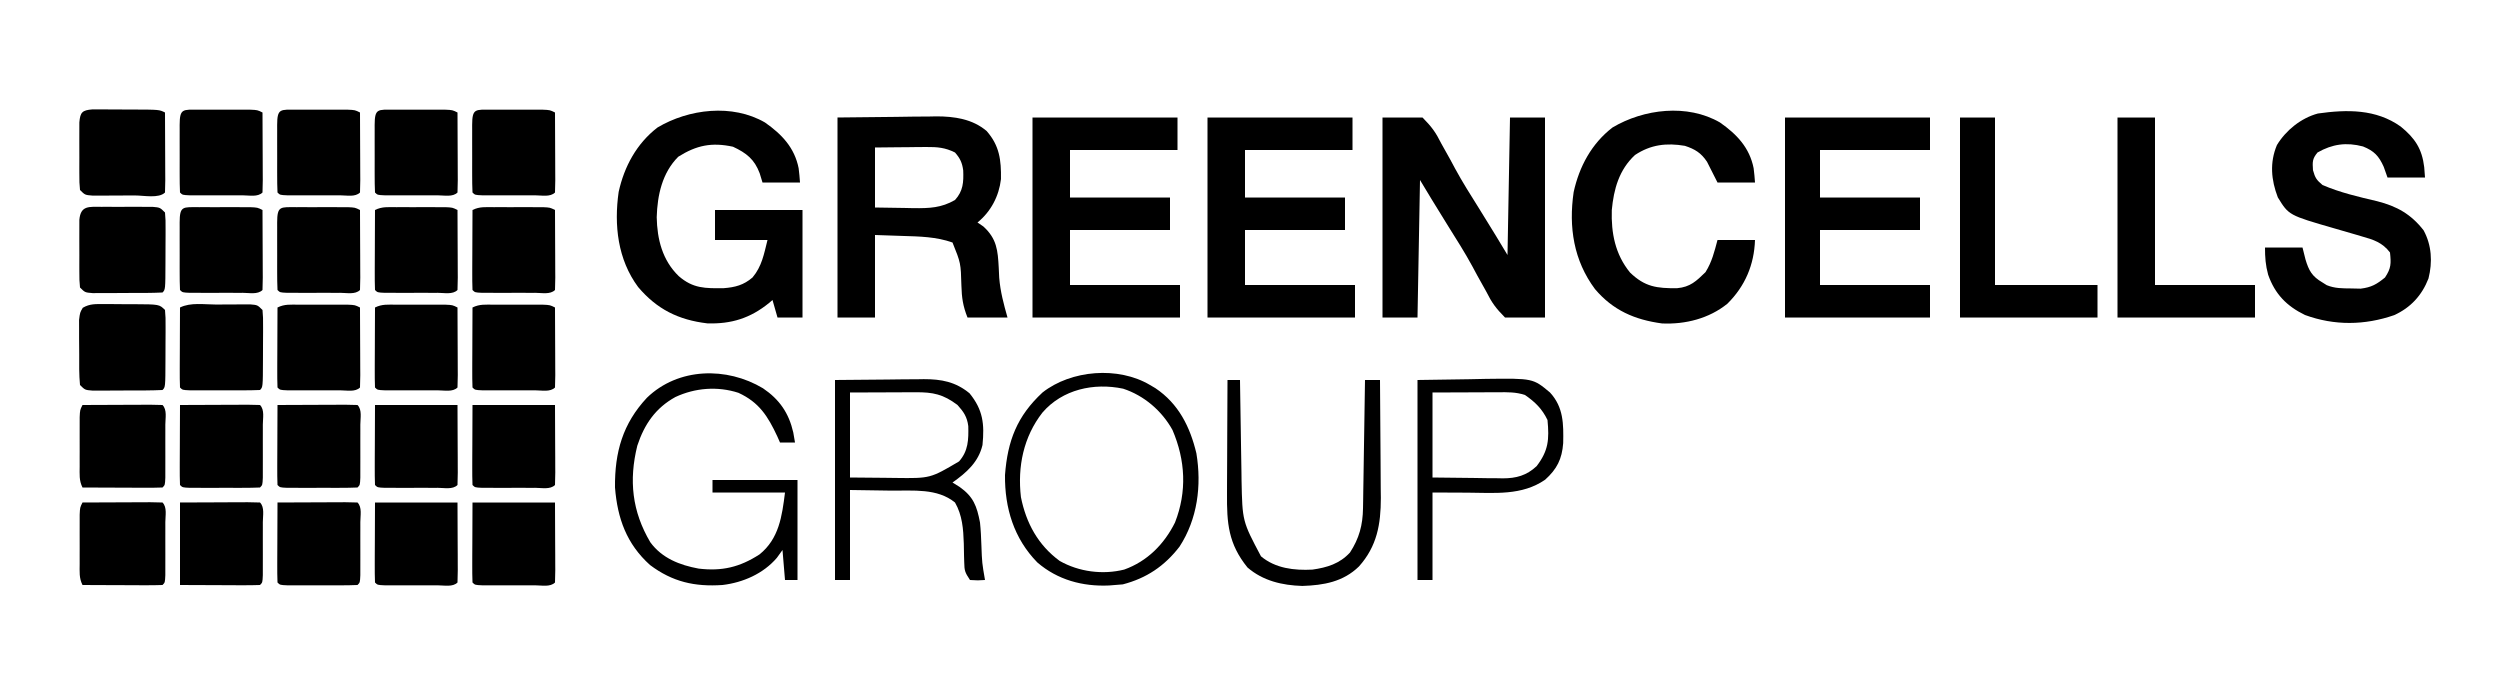
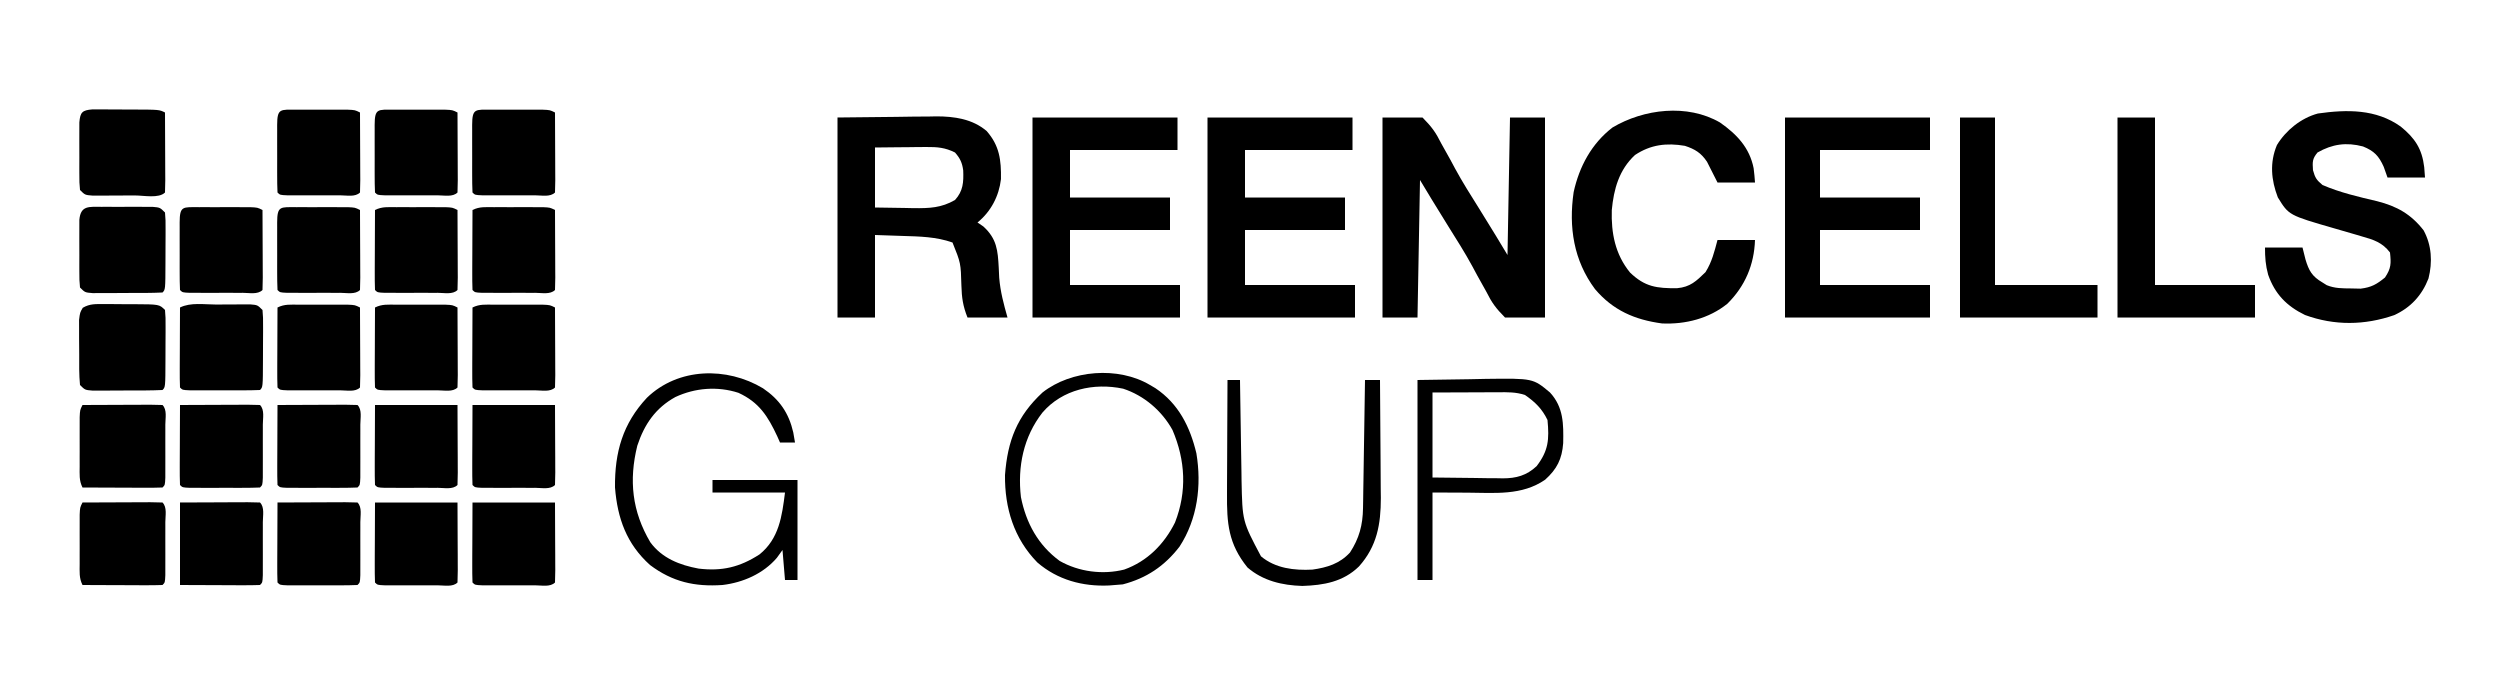
<svg xmlns="http://www.w3.org/2000/svg" version="1.1" width="1000" height="272">
  <path d="M0 0 C5.28 0 10.56 0 16 0 C19.667 3.714 21.269 5.889 23.5 10.375 C24.723 12.567 25.947 14.759 27.172 16.949 C27.789 18.1 28.406 19.25 29.041 20.435 C32.015 25.926 35.369 31.187 38.682 36.477 C40.381 39.198 42.057 41.933 43.734 44.668 C44.294 45.578 44.853 46.489 45.429 47.427 C46.965 49.943 48.483 52.471 50 55 C50.33 36.85 50.66 18.7 51 0 C55.62 0 60.24 0 65 0 C65 26.4 65 52.8 65 80 C59.72 80 54.44 80 49 80 C45.333 76.286 43.731 74.111 41.5 69.625 C40.277 67.433 39.053 65.241 37.828 63.051 C37.211 61.9 36.594 60.75 35.959 59.565 C32.985 54.074 29.631 48.813 26.318 43.523 C24.619 40.802 22.943 38.067 21.266 35.332 C20.706 34.422 20.147 33.511 19.571 32.573 C18.035 30.057 16.517 27.529 15 25 C14.67 43.15 14.34 61.3 14 80 C9.38 80 4.76 80 0 80 C0 53.6 0 27.2 0 0 Z " fill="#000" transform="translate(553,47)" />
-   <path d="M0 0 C6.728 4.707 11.821 10.063 13.453 18.281 C13.707 20.179 13.864 22.09 14 24 C9.05 24 4.1 24 -1 24 C-1.371 22.783 -1.742 21.566 -2.125 20.312 C-4.228 14.733 -7.381 12.222 -12.812 9.688 C-21.247 7.868 -27.304 9.051 -34.688 13.688 C-41.12 20.12 -43.053 29.041 -43.312 37.875 C-43.145 46.709 -41.05 55.11 -34.516 61.438 C-28.765 66.448 -23.897 66.349 -16.527 66.273 C-11.907 65.915 -8.546 65.035 -5 62 C-1.246 57.534 -0.423 52.691 1 47 C-5.93 47 -12.86 47 -20 47 C-20 43.04 -20 39.08 -20 35 C-8.45 35 3.1 35 15 35 C15 49.19 15 63.38 15 78 C11.7 78 8.4 78 5 78 C4.34 75.69 3.68 73.38 3 71 C2.539 71.398 2.077 71.797 1.602 72.207 C-5.844 78.255 -13.469 80.66 -23.07 80.348 C-34.672 78.971 -43.264 74.656 -50.75 65.812 C-58.917 54.793 -60.435 41.055 -58.539 27.77 C-56.308 17.625 -51.334 8.41 -43 2 C-30.491 -5.443 -13.057 -7.571 0 0 Z " fill="#000" transform="translate(306,49)" />
  <path d="M0 0 C11.571 -0.124 11.571 -0.124 23.375 -0.25 C26.997 -0.305 26.997 -0.305 30.693 -0.36 C32.636 -0.372 34.58 -0.382 36.523 -0.391 C37.509 -0.411 38.494 -0.432 39.509 -0.453 C46.709 -0.456 53.985 0.573 59.654 5.412 C64.834 11.283 65.498 17.077 65.387 24.633 C64.603 31.455 61.364 37.629 56 42 C56.763 42.516 57.526 43.031 58.312 43.562 C63.751 48.495 64.124 53.123 64.5 60.188 C64.561 61.482 64.621 62.776 64.684 64.109 C65.134 69.646 66.485 74.664 68 80 C62.72 80 57.44 80 52 80 C50.159 75.397 49.702 72.052 49.562 67.25 C49.313 58.214 49.313 58.214 46 50 C39.462 47.697 32.877 47.582 26 47.375 C20.555 47.189 20.555 47.189 15 47 C15 57.89 15 68.78 15 80 C10.05 80 5.1 80 0 80 C0 53.6 0 27.2 0 0 Z M15 12 C15 19.92 15 27.84 15 36 C19.021 36.081 23.041 36.141 27.062 36.188 C28.196 36.213 29.33 36.238 30.498 36.264 C36.785 36.319 41.5 36.17 47 33 C50.289 29.392 50.465 25.846 50.285 21.152 C49.881 18.103 49.028 16.308 47 14 C43.111 12.038 39.929 11.764 35.605 11.805 C34.403 11.811 33.201 11.818 31.963 11.824 C30.094 11.849 30.094 11.849 28.188 11.875 C26.922 11.884 25.657 11.893 24.354 11.902 C21.236 11.926 18.118 11.962 15 12 Z " fill="#000" transform="translate(335,47)" />
  <path d="M0 0 C5.695 4.628 8.544 8.901 9.418 16.262 C9.573 18.304 9.573 18.304 9.73 20.387 C4.78 20.387 -0.17 20.387 -5.27 20.387 C-5.765 18.984 -6.26 17.582 -6.77 16.137 C-8.74 11.745 -10.608 9.776 -15.059 7.973 C-21.697 6.213 -27.343 7 -33.27 10.387 C-35.378 12.934 -35.285 14.13 -35.082 17.449 C-34.222 20.56 -33.659 21.366 -31.27 23.387 C-24.233 26.426 -16.847 28.123 -9.402 29.873 C-1.501 31.892 4.115 35.034 9.168 41.512 C12.414 47.484 12.793 54.219 11.117 60.793 C8.503 67.519 3.997 72.453 -2.613 75.449 C-14.39 79.532 -26.504 79.693 -38.27 75.387 C-45.615 71.814 -50.295 67.01 -53.012 59.273 C-54.05 55.498 -54.27 52.335 -54.27 48.387 C-49.32 48.387 -44.37 48.387 -39.27 48.387 C-38.878 49.954 -38.486 51.522 -38.082 53.137 C-36.724 57.671 -35.472 59.926 -31.27 62.387 C-30.709 62.74 -30.148 63.093 -29.57 63.457 C-26.308 64.775 -23.402 64.727 -19.895 64.762 C-18.608 64.79 -17.322 64.818 -15.996 64.848 C-11.689 64.315 -9.604 63.112 -6.27 60.387 C-3.789 56.666 -3.806 54.789 -4.27 50.387 C-7.288 46.407 -10.876 45.242 -15.52 43.949 C-16.217 43.742 -16.914 43.534 -17.633 43.32 C-20.572 42.446 -23.519 41.602 -26.467 40.757 C-44.763 35.481 -44.763 35.481 -49.145 28.324 C-51.813 21.356 -52.445 14.416 -49.5 7.406 C-45.888 1.477 -39.845 -3.398 -33.113 -5.211 C-21.464 -6.859 -9.89 -7.03 0 0 Z " fill="#000" transform="translate(960.27,50.613)" />
  <path d="M0 0 C19.14 0 38.28 0 58 0 C58 4.29 58 8.58 58 13 C43.81 13 29.62 13 15 13 C15 19.27 15 25.54 15 32 C28.2 32 41.4 32 55 32 C55 36.29 55 40.58 55 45 C41.8 45 28.6 45 15 45 C15 52.26 15 59.52 15 67 C29.52 67 44.04 67 59 67 C59 71.29 59 75.58 59 80 C39.53 80 20.06 80 0 80 C0 53.6 0 27.2 0 0 Z " fill="#000" transform="translate(483,47)" />
  <path d="M0 0 C19.14 0 38.28 0 58 0 C58 4.29 58 8.58 58 13 C43.81 13 29.62 13 15 13 C15 19.27 15 25.54 15 32 C28.2 32 41.4 32 55 32 C55 36.29 55 40.58 55 45 C41.8 45 28.6 45 15 45 C15 52.26 15 59.52 15 67 C29.52 67 44.04 67 59 67 C59 71.29 59 75.58 59 80 C39.53 80 20.06 80 0 80 C0 53.6 0 27.2 0 0 Z " fill="#000" transform="translate(413,47)" />
  <path d="M0 0 C19.14 0 38.28 0 58 0 C58 4.29 58 8.58 58 13 C43.48 13 28.96 13 14 13 C14 19.27 14 25.54 14 32 C27.2 32 40.4 32 54 32 C54 36.29 54 40.58 54 45 C40.8 45 27.6 45 14 45 C14 52.26 14 59.52 14 67 C28.52 67 43.04 67 58 67 C58 71.29 58 75.58 58 80 C38.86 80 19.72 80 0 80 C0 53.6 0 27.2 0 0 Z " fill="#000" transform="translate(714,47)" />
  <path d="M0 0 C6.728 4.707 11.821 10.063 13.453 18.281 C13.707 20.179 13.864 22.09 14 24 C9.05 24 4.1 24 -1 24 C-2.4 21.233 -3.799 18.466 -5.199 15.699 C-7.571 12.144 -10.025 10.643 -14.051 9.332 C-21.377 8.084 -27.721 8.826 -34 13 C-40.354 18.883 -42.498 26.611 -43.281 35.02 C-43.565 44.24 -41.936 52.708 -36 60 C-30.038 65.774 -25.269 66.353 -17.172 66.281 C-11.882 65.812 -9.468 63.426 -5.812 59.875 C-3.232 55.781 -2.246 51.672 -1 47 C3.95 47 8.9 47 14 47 C13.67 56.903 10.042 65.474 2.938 72.5 C-4.388 78.41 -13.85 80.801 -23.18 80.379 C-34.143 78.906 -42.807 75.126 -50 66.641 C-58.533 55.193 -60.584 41.86 -58.539 27.84 C-56.306 17.659 -51.367 8.435 -43 2 C-30.491 -5.443 -13.057 -7.571 0 0 Z " fill="#000" transform="translate(688,49)" />
  <path d="M0 0 C4.95 0 9.9 0 15 0 C15 22.11 15 44.22 15 67 C28.2 67 41.4 67 55 67 C55 71.29 55 75.58 55 80 C36.85 80 18.7 80 0 80 C0 53.6 0 27.2 0 0 Z " fill="#000" transform="translate(847,47)" />
  <path d="M0 0 C4.62 0 9.24 0 14 0 C14 22.11 14 44.22 14 67 C27.53 67 41.06 67 55 67 C55 71.29 55 75.58 55 80 C36.85 80 18.7 80 0 80 C0 53.6 0 27.2 0 0 Z " fill="#000" transform="translate(784,47)" />
  <path d="M0 0 C6.604 4.476 10.34 9.908 12.109 17.68 C12.354 19.01 12.59 20.343 12.797 21.68 C10.817 21.68 8.837 21.68 6.797 21.68 C6.445 20.883 6.093 20.086 5.73 19.266 C1.944 11.14 -1.567 5.605 -9.828 1.805 C-18.188 -0.901 -27.16 -0.192 -35.059 3.496 C-43.011 7.885 -47.474 14.436 -50.281 22.949 C-53.704 36.813 -52.377 49.24 -45.078 61.582 C-40.382 67.99 -33.31 70.722 -25.766 72.117 C-16.404 73.238 -9.338 71.57 -1.402 66.449 C6.407 60.165 7.611 51.167 8.797 41.68 C-0.773 41.68 -10.343 41.68 -20.203 41.68 C-20.203 40.03 -20.203 38.38 -20.203 36.68 C-8.983 36.68 2.237 36.68 13.797 36.68 C13.797 49.88 13.797 63.08 13.797 76.68 C12.147 76.68 10.497 76.68 8.797 76.68 C8.467 72.72 8.137 68.76 7.797 64.68 C7.054 65.711 6.312 66.742 5.547 67.805 C0.118 74.164 -8.001 77.705 -16.203 78.68 C-27.311 79.439 -36.212 77.441 -45.203 70.68 C-54.555 62.261 -58.222 52.056 -59.203 39.68 C-59.347 25.532 -56.1 14.132 -46.426 3.777 C-33.885 -8.353 -14.474 -8.674 0 0 Z " fill="#000" transform="translate(305.203,155.32)" />
  <path d="M0 0 C0.703 0.412 1.405 0.825 2.129 1.25 C11.431 7.463 16.026 16.741 18.555 27.32 C20.701 40.234 18.994 53.62 11.793 64.68 C5.787 72.452 -1.409 77.281 -10.875 79.75 C-11.906 79.832 -12.938 79.915 -14 80 C-14.777 80.063 -15.555 80.126 -16.355 80.191 C-26.951 80.665 -36.959 77.97 -45.07 70.973 C-54.44 61.395 -58.139 49.211 -58 36 C-56.965 22.284 -53.167 12.445 -43 3 C-31.538 -6.03 -12.66 -7.544 0 0 Z M-43 11 C-50.614 20.756 -53.037 32.654 -51.629 44.836 C-49.567 55.212 -44.753 64.051 -36.129 70.371 C-28.409 74.753 -18.879 75.972 -10.316 73.828 C-1.091 70.53 5.682 63.681 10 55 C14.836 42.651 14.179 30.127 9 18 C4.746 10.323 -2.354 4.215 -10.746 1.473 C-22.45 -0.982 -35.005 1.742 -43 11 Z " fill="#000" transform="translate(460,154)" />
-   <path d="M0 0 C6.93 -0.062 13.86 -0.124 21 -0.188 C23.172 -0.215 25.344 -0.242 27.582 -0.27 C29.326 -0.279 31.069 -0.287 32.812 -0.293 C34.144 -0.316 34.144 -0.316 35.502 -0.339 C42.565 -0.342 48.196 0.694 53.812 5.312 C59.224 11.961 59.823 17.613 59 26 C57.4 32.847 52.568 37.081 47 41 C47.928 41.578 48.856 42.155 49.812 42.75 C55.377 46.678 56.738 50.421 58 57 C58.322 60.06 58.457 63.113 58.562 66.188 C58.816 73.147 58.816 73.147 60 80 C57.125 80.188 57.125 80.188 54 80 C51.972 76.959 51.75 76.295 51.691 72.867 C51.666 72.06 51.641 71.253 51.615 70.422 C51.581 68.747 51.549 67.073 51.521 65.398 C51.335 59.651 50.934 54.068 48 49 C40.887 43.216 31.245 44.331 22.5 44.25 C14.332 44.126 14.332 44.126 6 44 C6 55.88 6 67.76 6 80 C4.02 80 2.04 80 0 80 C0 53.6 0 27.2 0 0 Z M6 5 C6 16.22 6 27.44 6 39 C10.599 39.041 15.199 39.083 19.938 39.125 C21.37 39.143 22.802 39.161 24.277 39.18 C38.113 39.354 38.113 39.354 49.625 32.559 C53.338 28.35 53.441 23.851 53.312 18.434 C52.839 14.744 51.473 12.733 49 10 C43.322 5.713 39.221 4.853 32.27 4.902 C31.271 4.904 31.271 4.904 30.253 4.905 C27.773 4.911 25.293 4.925 22.812 4.938 C14.49 4.968 14.49 4.968 6 5 Z " fill="#000" transform="translate(334,152)" />
  <path d="M0 0 C10.333 -0.155 10.333 -0.155 20.875 -0.312 C23.029 -0.358 25.183 -0.404 27.402 -0.45 C46.203 -0.683 46.203 -0.683 53 5 C58.441 10.908 58.427 17.608 58.277 25.254 C57.806 31.615 55.771 35.641 51.062 39.875 C41.787 46.311 30.852 45.131 20 45.062 C15.38 45.042 10.76 45.021 6 45 C6 56.55 6 68.1 6 80 C4.02 80 2.04 80 0 80 C0 53.6 0 27.2 0 0 Z M6 5 C6 16.22 6 27.44 6 39 C14.229 39.093 14.229 39.093 22.625 39.188 C24.345 39.215 26.066 39.242 27.838 39.27 C29.218 39.279 30.597 39.287 31.977 39.293 C33.032 39.316 33.032 39.316 34.108 39.339 C39.51 39.342 43.645 38.198 47.645 34.465 C52.408 28.236 52.734 23.794 52 16 C49.841 11.521 47.07 8.818 43 6 C39.368 4.789 36.049 4.875 32.27 4.902 C31.271 4.904 31.271 4.904 30.253 4.905 C27.773 4.911 25.293 4.925 22.812 4.938 C14.49 4.968 14.49 4.968 6 5 Z " fill="#000" transform="translate(567,152)" />
  <path d="M0 0 C1.234 0.004 2.467 0.008 3.738 0.012 C4.726 0.013 4.726 0.013 5.733 0.014 C7.125 0.017 8.517 0.025 9.909 0.037 C12.042 0.055 14.175 0.058 16.309 0.057 C26.756 0.095 26.756 0.095 29.051 1.243 C29.075 5.782 29.094 10.321 29.106 14.86 C29.111 16.405 29.118 17.95 29.126 19.496 C29.138 21.712 29.144 23.929 29.148 26.145 C29.154 26.84 29.159 27.535 29.164 28.251 C29.164 29.915 29.113 31.58 29.051 33.243 C26.576 35.718 20.51 34.416 17.041 34.428 C16.315 34.428 15.589 34.428 14.841 34.428 C12.626 34.43 10.412 34.449 8.197 34.468 C6.796 34.47 5.394 34.472 3.992 34.473 C2.71 34.477 1.428 34.482 0.108 34.486 C-2.949 34.243 -2.949 34.243 -4.949 32.243 C-5.208 29.294 -5.208 29.294 -5.215 25.555 C-5.217 24.897 -5.219 24.239 -5.221 23.561 C-5.222 22.169 -5.218 20.777 -5.21 19.385 C-5.199 17.251 -5.21 15.119 -5.223 12.985 C-5.221 11.634 -5.219 10.282 -5.215 8.93 C-5.213 7.697 -5.21 6.463 -5.208 5.192 C-4.852 1.13 -4.067 0.335 0 0 Z " fill="#000" transform="translate(36.949,43.757)" />
  <path d="M0 0 C0.658 -0.002 1.317 -0.004 1.995 -0.006 C3.387 -0.007 4.779 -0.003 6.171 0.005 C8.304 0.016 10.437 0.005 12.57 -0.008 C13.922 -0.006 15.273 -0.004 16.625 0 C18.475 0.003 18.475 0.003 20.363 0.007 C23.312 0.266 23.312 0.266 25.312 2.266 C25.555 5.323 25.555 5.323 25.543 9.207 C25.543 9.89 25.542 10.573 25.542 11.276 C25.539 12.72 25.531 14.163 25.518 15.606 C25.5 17.823 25.498 20.039 25.498 22.256 C25.46 33.118 25.46 33.118 24.312 34.266 C19.913 34.484 15.507 34.451 11.102 34.451 C8.888 34.453 6.674 34.471 4.459 34.49 C3.057 34.493 1.656 34.495 0.254 34.496 C-1.028 34.5 -2.31 34.504 -3.631 34.509 C-6.688 34.266 -6.688 34.266 -8.688 32.266 C-8.946 29.316 -8.946 29.316 -8.953 25.578 C-8.955 24.92 -8.957 24.262 -8.959 23.583 C-8.96 22.191 -8.957 20.799 -8.948 19.407 C-8.938 17.274 -8.948 15.141 -8.961 13.008 C-8.96 11.656 -8.957 10.305 -8.953 8.953 C-8.951 7.719 -8.949 6.486 -8.946 5.215 C-8.431 -0.659 -5.047 0.009 0 0 Z " fill="#000" transform="translate(40.688,82.734)" />
  <path d="M0 0 C1.935 0.001 1.935 0.001 3.908 0.002 C4.579 0.01 5.249 0.019 5.94 0.027 C7.992 0.051 10.043 0.048 12.096 0.041 C22.167 0.096 22.167 0.096 24.434 2.363 C24.677 5.42 24.677 5.42 24.664 9.305 C24.664 9.988 24.663 10.67 24.663 11.374 C24.66 12.817 24.652 14.261 24.639 15.704 C24.621 17.921 24.619 20.137 24.619 22.354 C24.581 33.216 24.581 33.216 23.434 34.363 C19.034 34.582 14.628 34.549 10.223 34.549 C8.009 34.551 5.795 34.569 3.58 34.588 C2.178 34.591 0.777 34.593 -0.625 34.594 C-1.907 34.598 -3.189 34.602 -4.51 34.606 C-7.566 34.363 -7.566 34.363 -9.566 32.363 C-9.964 28.246 -9.895 24.122 -9.882 19.987 C-9.879 17.937 -9.902 15.888 -9.928 13.838 C-9.928 12.548 -9.929 11.258 -9.93 9.93 C-9.933 8.743 -9.936 7.557 -9.939 6.334 C-9.566 3.363 -9.566 3.363 -8.454 1.476 C-5.625 -0.191 -3.264 -0.008 0 0 Z " fill="#000" transform="translate(41.566,121.637)" />
  <path d="M0 0 C0.66 -0.001 1.319 -0.002 1.999 -0.003 C3.397 -0.004 4.795 -0.002 6.193 0.002 C8.335 0.008 10.477 0.003 12.619 -0.004 C13.975 -0.003 15.331 -0.002 16.688 0 C17.927 0.001 19.167 0.002 20.445 0.003 C23.41 0.133 23.41 0.133 25.41 1.133 C25.435 5.672 25.453 10.211 25.465 14.75 C25.47 16.295 25.477 17.84 25.486 19.385 C25.498 21.602 25.503 23.819 25.508 26.035 C25.513 26.73 25.518 27.425 25.523 28.141 C25.524 29.805 25.472 31.469 25.41 33.133 C23.502 35.041 20.095 34.263 17.566 34.266 C16.882 34.267 16.198 34.268 15.493 34.269 C14.044 34.269 12.594 34.267 11.145 34.263 C8.92 34.258 6.694 34.263 4.469 34.27 C3.064 34.269 1.659 34.268 0.254 34.266 C-1.033 34.264 -2.32 34.263 -3.646 34.262 C-6.59 34.133 -6.59 34.133 -7.59 33.133 C-7.691 30.769 -7.73 28.435 -7.723 26.07 C-7.724 25.364 -7.725 24.657 -7.726 23.929 C-7.726 22.433 -7.724 20.937 -7.72 19.44 C-7.715 17.143 -7.72 14.845 -7.727 12.547 C-7.726 11.096 -7.725 9.646 -7.723 8.195 C-7.725 7.504 -7.727 6.812 -7.729 6.099 C-7.696 -0.592 -6.459 0.006 0 0 Z " fill="#000" transform="translate(118.59,82.867)" />
  <path d="M0 0 C0.66 -0.001 1.319 -0.002 1.999 -0.003 C3.397 -0.004 4.795 -0.002 6.193 0.002 C8.335 0.008 10.477 0.003 12.619 -0.004 C13.975 -0.003 15.331 -0.002 16.688 0 C17.927 0.001 19.167 0.002 20.445 0.003 C23.41 0.133 23.41 0.133 25.41 1.133 C25.435 5.672 25.453 10.211 25.465 14.75 C25.47 16.295 25.477 17.84 25.486 19.385 C25.498 21.602 25.503 23.819 25.508 26.035 C25.513 26.73 25.518 27.425 25.523 28.141 C25.524 29.805 25.472 31.469 25.41 33.133 C23.502 35.041 20.095 34.263 17.566 34.266 C16.882 34.267 16.198 34.268 15.493 34.269 C14.044 34.269 12.594 34.267 11.145 34.263 C8.92 34.258 6.694 34.263 4.469 34.27 C3.064 34.269 1.659 34.268 0.254 34.266 C-1.033 34.264 -2.32 34.263 -3.646 34.262 C-6.59 34.133 -6.59 34.133 -7.59 33.133 C-7.691 30.769 -7.73 28.435 -7.723 26.07 C-7.724 25.364 -7.725 24.657 -7.726 23.929 C-7.726 22.433 -7.724 20.937 -7.72 19.44 C-7.715 17.143 -7.72 14.845 -7.727 12.547 C-7.726 11.096 -7.725 9.646 -7.723 8.195 C-7.725 7.504 -7.727 6.812 -7.729 6.099 C-7.696 -0.592 -6.459 0.006 0 0 Z " fill="#000" transform="translate(79.59,82.867)" />
  <path d="M0 0 C0.66 -0.001 1.319 -0.002 1.999 -0.003 C3.397 -0.004 4.795 -0.002 6.193 0.002 C8.335 0.008 10.477 0.003 12.619 -0.004 C13.975 -0.003 15.331 -0.002 16.688 0 C17.927 0.001 19.167 0.002 20.445 0.003 C23.41 0.133 23.41 0.133 25.41 1.133 C25.435 5.672 25.453 10.211 25.465 14.75 C25.47 16.295 25.477 17.84 25.486 19.385 C25.498 21.602 25.503 23.819 25.508 26.035 C25.513 26.73 25.518 27.425 25.523 28.141 C25.524 29.805 25.472 31.469 25.41 33.133 C23.502 35.041 20.095 34.263 17.566 34.266 C16.882 34.267 16.198 34.268 15.493 34.269 C14.044 34.269 12.594 34.267 11.145 34.263 C8.92 34.258 6.694 34.263 4.469 34.27 C3.064 34.269 1.659 34.268 0.254 34.266 C-1.033 34.264 -2.32 34.263 -3.646 34.262 C-6.59 34.133 -6.59 34.133 -7.59 33.133 C-7.691 30.769 -7.73 28.435 -7.723 26.07 C-7.724 25.364 -7.725 24.657 -7.726 23.929 C-7.726 22.433 -7.724 20.937 -7.72 19.44 C-7.715 17.143 -7.72 14.845 -7.727 12.547 C-7.726 11.096 -7.725 9.646 -7.723 8.195 C-7.725 7.504 -7.727 6.812 -7.729 6.099 C-7.696 -0.592 -6.459 0.006 0 0 Z " fill="#000" transform="translate(196.59,43.867)" />
  <path d="M0 0 C0.66 -0.001 1.319 -0.002 1.999 -0.003 C3.397 -0.004 4.795 -0.002 6.193 0.002 C8.335 0.008 10.477 0.003 12.619 -0.004 C13.975 -0.003 15.331 -0.002 16.688 0 C17.927 0.001 19.167 0.002 20.445 0.003 C23.41 0.133 23.41 0.133 25.41 1.133 C25.435 5.672 25.453 10.211 25.465 14.75 C25.47 16.295 25.477 17.84 25.486 19.385 C25.498 21.602 25.503 23.819 25.508 26.035 C25.513 26.73 25.518 27.425 25.523 28.141 C25.524 29.805 25.472 31.469 25.41 33.133 C23.502 35.041 20.095 34.263 17.566 34.266 C16.882 34.267 16.198 34.268 15.493 34.269 C14.044 34.269 12.594 34.267 11.145 34.263 C8.92 34.258 6.694 34.263 4.469 34.27 C3.064 34.269 1.659 34.268 0.254 34.266 C-1.033 34.264 -2.32 34.263 -3.646 34.262 C-6.59 34.133 -6.59 34.133 -7.59 33.133 C-7.691 30.769 -7.73 28.435 -7.723 26.07 C-7.724 25.364 -7.725 24.657 -7.726 23.929 C-7.726 22.433 -7.724 20.937 -7.72 19.44 C-7.715 17.143 -7.72 14.845 -7.727 12.547 C-7.726 11.096 -7.725 9.646 -7.723 8.195 C-7.725 7.504 -7.727 6.812 -7.729 6.099 C-7.696 -0.592 -6.459 0.006 0 0 Z " fill="#000" transform="translate(157.59,43.867)" />
  <path d="M0 0 C0.66 -0.001 1.319 -0.002 1.999 -0.003 C3.397 -0.004 4.795 -0.002 6.193 0.002 C8.335 0.008 10.477 0.003 12.619 -0.004 C13.975 -0.003 15.331 -0.002 16.688 0 C17.927 0.001 19.167 0.002 20.445 0.003 C23.41 0.133 23.41 0.133 25.41 1.133 C25.435 5.672 25.453 10.211 25.465 14.75 C25.47 16.295 25.477 17.84 25.486 19.385 C25.498 21.602 25.503 23.819 25.508 26.035 C25.513 26.73 25.518 27.425 25.523 28.141 C25.524 29.805 25.472 31.469 25.41 33.133 C23.502 35.041 20.095 34.263 17.566 34.266 C16.882 34.267 16.198 34.268 15.493 34.269 C14.044 34.269 12.594 34.267 11.145 34.263 C8.92 34.258 6.694 34.263 4.469 34.27 C3.064 34.269 1.659 34.268 0.254 34.266 C-1.033 34.264 -2.32 34.263 -3.646 34.262 C-6.59 34.133 -6.59 34.133 -7.59 33.133 C-7.691 30.769 -7.73 28.435 -7.723 26.07 C-7.724 25.364 -7.725 24.657 -7.726 23.929 C-7.726 22.433 -7.724 20.937 -7.72 19.44 C-7.715 17.143 -7.72 14.845 -7.727 12.547 C-7.726 11.096 -7.725 9.646 -7.723 8.195 C-7.725 7.504 -7.727 6.812 -7.729 6.099 C-7.696 -0.592 -6.459 0.006 0 0 Z " fill="#000" transform="translate(118.59,43.867)" />
-   <path d="M0 0 C0.66 -0.001 1.319 -0.002 1.999 -0.003 C3.397 -0.004 4.795 -0.002 6.193 0.002 C8.335 0.008 10.477 0.003 12.619 -0.004 C13.975 -0.003 15.331 -0.002 16.688 0 C17.927 0.001 19.167 0.002 20.445 0.003 C23.41 0.133 23.41 0.133 25.41 1.133 C25.435 5.672 25.453 10.211 25.465 14.75 C25.47 16.295 25.477 17.84 25.486 19.385 C25.498 21.602 25.503 23.819 25.508 26.035 C25.513 26.73 25.518 27.425 25.523 28.141 C25.524 29.805 25.472 31.469 25.41 33.133 C23.502 35.041 20.095 34.263 17.566 34.266 C16.882 34.267 16.198 34.268 15.493 34.269 C14.044 34.269 12.594 34.267 11.145 34.263 C8.92 34.258 6.694 34.263 4.469 34.27 C3.064 34.269 1.659 34.268 0.254 34.266 C-1.033 34.264 -2.32 34.263 -3.646 34.262 C-6.59 34.133 -6.59 34.133 -7.59 33.133 C-7.691 30.769 -7.73 28.435 -7.723 26.07 C-7.724 25.364 -7.725 24.657 -7.726 23.929 C-7.726 22.433 -7.724 20.937 -7.72 19.44 C-7.715 17.143 -7.72 14.845 -7.727 12.547 C-7.726 11.096 -7.725 9.646 -7.723 8.195 C-7.725 7.504 -7.727 6.812 -7.729 6.099 C-7.696 -0.592 -6.459 0.006 0 0 Z " fill="#000" transform="translate(79.59,43.867)" />
  <path d="M0 0 C4.539 -0.025 9.078 -0.043 13.617 -0.055 C15.162 -0.06 16.707 -0.067 18.253 -0.075 C20.469 -0.088 22.686 -0.093 24.902 -0.098 C25.597 -0.103 26.292 -0.108 27.008 -0.113 C28.672 -0.113 30.337 -0.062 32 0 C33.908 1.908 33.131 5.315 33.133 7.844 C33.134 8.528 33.135 9.212 33.136 9.917 C33.136 11.367 33.135 12.816 33.13 14.265 C33.125 16.491 33.13 18.716 33.137 20.941 C33.136 22.346 33.135 23.751 33.133 25.156 C33.132 26.443 33.131 27.731 33.129 29.057 C33 32 33 32 32 33 C29.624 33.088 27.278 33.115 24.902 33.098 C23.839 33.096 23.839 33.096 22.754 33.093 C20.482 33.088 18.21 33.075 15.938 33.062 C14.4 33.057 12.863 33.053 11.326 33.049 C7.551 33.038 3.775 33.021 0 33 C-1.425 30.15 -1.13 27.714 -1.133 24.531 C-1.134 23.238 -1.135 21.945 -1.137 20.613 C-1.135 19.939 -1.133 19.264 -1.13 18.569 C-1.125 16.508 -1.13 14.447 -1.137 12.387 C-1.135 11.094 -1.134 9.801 -1.133 8.469 C-1.132 7.277 -1.131 6.085 -1.129 4.857 C-1 2 -1 2 0 0 Z " fill="#000" transform="translate(33,201)" />
  <path d="M0 0 C4.539 -0.025 9.078 -0.043 13.617 -0.055 C15.162 -0.06 16.707 -0.067 18.253 -0.075 C20.469 -0.088 22.686 -0.093 24.902 -0.098 C25.597 -0.103 26.292 -0.108 27.008 -0.113 C28.672 -0.113 30.337 -0.062 32 0 C33.908 1.908 33.131 5.315 33.133 7.844 C33.134 8.528 33.135 9.212 33.136 9.917 C33.136 11.367 33.135 12.816 33.13 14.265 C33.125 16.491 33.13 18.716 33.137 20.941 C33.136 22.346 33.135 23.751 33.133 25.156 C33.132 26.443 33.131 27.731 33.129 29.057 C33 32 33 32 32 33 C29.624 33.088 27.278 33.115 24.902 33.098 C23.839 33.096 23.839 33.096 22.754 33.093 C20.482 33.088 18.21 33.075 15.938 33.062 C14.4 33.057 12.863 33.053 11.326 33.049 C7.551 33.038 3.775 33.021 0 33 C-1.425 30.15 -1.13 27.714 -1.133 24.531 C-1.134 23.238 -1.135 21.945 -1.137 20.613 C-1.135 19.939 -1.133 19.264 -1.13 18.569 C-1.125 16.508 -1.13 14.447 -1.137 12.387 C-1.135 11.094 -1.134 9.801 -1.133 8.469 C-1.132 7.277 -1.131 6.085 -1.129 4.857 C-1 2 -1 2 0 0 Z " fill="#000" transform="translate(33,162)" />
  <path d="M0 0 C1.939 -0.002 1.939 -0.002 3.918 -0.004 C4.593 -0.002 5.267 0 5.962 0.002 C8.023 0.008 10.084 0.002 12.145 -0.004 C13.437 -0.003 14.73 -0.001 16.062 0 C17.254 0.001 18.446 0.002 19.674 0.003 C22.531 0.133 22.531 0.133 24.531 1.133 C24.556 5.672 24.574 10.211 24.586 14.75 C24.591 16.295 24.598 17.84 24.607 19.385 C24.619 21.602 24.624 23.819 24.629 26.035 C24.634 26.73 24.639 27.425 24.645 28.141 C24.645 29.805 24.593 31.469 24.531 33.133 C22.623 35.041 19.216 34.263 16.688 34.266 C16.003 34.267 15.319 34.268 14.614 34.269 C13.165 34.269 11.715 34.267 10.266 34.263 C8.041 34.258 5.815 34.263 3.59 34.27 C2.185 34.269 0.78 34.268 -0.625 34.266 C-1.912 34.264 -3.199 34.263 -4.525 34.262 C-7.469 34.133 -7.469 34.133 -8.469 33.133 C-8.557 30.757 -8.584 28.411 -8.566 26.035 C-8.565 25.326 -8.564 24.617 -8.562 23.887 C-8.557 21.615 -8.544 19.343 -8.531 17.07 C-8.526 15.533 -8.522 13.996 -8.518 12.459 C-8.507 8.684 -8.489 4.908 -8.469 1.133 C-5.619 -0.292 -3.183 0.003 0 0 Z " fill="#000" transform="translate(197.469,121.867)" />
  <path d="M0 0 C1.939 -0.002 1.939 -0.002 3.918 -0.004 C4.593 -0.002 5.267 0 5.962 0.002 C8.023 0.008 10.084 0.002 12.145 -0.004 C13.437 -0.003 14.73 -0.001 16.062 0 C17.254 0.001 18.446 0.002 19.674 0.003 C22.531 0.133 22.531 0.133 24.531 1.133 C24.556 5.672 24.574 10.211 24.586 14.75 C24.591 16.295 24.598 17.84 24.607 19.385 C24.619 21.602 24.624 23.819 24.629 26.035 C24.634 26.73 24.639 27.425 24.645 28.141 C24.645 29.805 24.593 31.469 24.531 33.133 C22.623 35.041 19.216 34.263 16.688 34.266 C16.003 34.267 15.319 34.268 14.614 34.269 C13.165 34.269 11.715 34.267 10.266 34.263 C8.041 34.258 5.815 34.263 3.59 34.27 C2.185 34.269 0.78 34.268 -0.625 34.266 C-1.912 34.264 -3.199 34.263 -4.525 34.262 C-7.469 34.133 -7.469 34.133 -8.469 33.133 C-8.557 30.757 -8.584 28.411 -8.566 26.035 C-8.565 25.326 -8.564 24.617 -8.562 23.887 C-8.557 21.615 -8.544 19.343 -8.531 17.07 C-8.526 15.533 -8.522 13.996 -8.518 12.459 C-8.507 8.684 -8.489 4.908 -8.469 1.133 C-5.619 -0.292 -3.183 0.003 0 0 Z " fill="#000" transform="translate(158.469,121.867)" />
-   <path d="M0 0 C1.939 -0.002 1.939 -0.002 3.918 -0.004 C4.593 -0.002 5.267 0 5.962 0.002 C8.023 0.008 10.084 0.002 12.145 -0.004 C13.437 -0.003 14.73 -0.001 16.062 0 C17.254 0.001 18.446 0.002 19.674 0.003 C22.531 0.133 22.531 0.133 24.531 1.133 C24.556 5.672 24.574 10.211 24.586 14.75 C24.591 16.295 24.598 17.84 24.607 19.385 C24.619 21.602 24.624 23.819 24.629 26.035 C24.634 26.73 24.639 27.425 24.645 28.141 C24.645 29.805 24.593 31.469 24.531 33.133 C22.623 35.041 19.216 34.263 16.688 34.266 C16.003 34.267 15.319 34.268 14.614 34.269 C13.165 34.269 11.715 34.267 10.266 34.263 C8.041 34.258 5.815 34.263 3.59 34.27 C2.185 34.269 0.78 34.268 -0.625 34.266 C-1.912 34.264 -3.199 34.263 -4.525 34.262 C-7.469 34.133 -7.469 34.133 -8.469 33.133 C-8.557 30.757 -8.584 28.411 -8.566 26.035 C-8.565 25.326 -8.564 24.617 -8.562 23.887 C-8.557 21.615 -8.544 19.343 -8.531 17.07 C-8.526 15.533 -8.522 13.996 -8.518 12.459 C-8.507 8.684 -8.489 4.908 -8.469 1.133 C-5.619 -0.292 -3.183 0.003 0 0 Z " fill="#000" transform="translate(119.469,121.867)" />
+   <path d="M0 0 C1.939 -0.002 1.939 -0.002 3.918 -0.004 C4.593 -0.002 5.267 0 5.962 0.002 C8.023 0.008 10.084 0.002 12.145 -0.004 C13.437 -0.003 14.73 -0.001 16.062 0 C17.254 0.001 18.446 0.002 19.674 0.003 C22.531 0.133 22.531 0.133 24.531 1.133 C24.556 5.672 24.574 10.211 24.586 14.75 C24.591 16.295 24.598 17.84 24.607 19.385 C24.619 21.602 24.624 23.819 24.629 26.035 C24.634 26.73 24.639 27.425 24.645 28.141 C24.645 29.805 24.593 31.469 24.531 33.133 C22.623 35.041 19.216 34.263 16.688 34.266 C16.003 34.267 15.319 34.268 14.614 34.269 C8.041 34.258 5.815 34.263 3.59 34.27 C2.185 34.269 0.78 34.268 -0.625 34.266 C-1.912 34.264 -3.199 34.263 -4.525 34.262 C-7.469 34.133 -7.469 34.133 -8.469 33.133 C-8.557 30.757 -8.584 28.411 -8.566 26.035 C-8.565 25.326 -8.564 24.617 -8.562 23.887 C-8.557 21.615 -8.544 19.343 -8.531 17.07 C-8.526 15.533 -8.522 13.996 -8.518 12.459 C-8.507 8.684 -8.489 4.908 -8.469 1.133 C-5.619 -0.292 -3.183 0.003 0 0 Z " fill="#000" transform="translate(119.469,121.867)" />
  <path d="M0 0 C1.939 -0.002 1.939 -0.002 3.918 -0.004 C4.593 -0.002 5.267 0 5.962 0.002 C8.023 0.008 10.084 0.002 12.145 -0.004 C13.437 -0.003 14.73 -0.001 16.062 0 C17.254 0.001 18.446 0.002 19.674 0.003 C22.531 0.133 22.531 0.133 24.531 1.133 C24.556 5.672 24.574 10.211 24.586 14.75 C24.591 16.295 24.598 17.84 24.607 19.385 C24.619 21.602 24.624 23.819 24.629 26.035 C24.634 26.73 24.639 27.425 24.645 28.141 C24.645 29.805 24.593 31.469 24.531 33.133 C22.623 35.041 19.216 34.263 16.688 34.266 C16.003 34.267 15.319 34.268 14.614 34.269 C13.165 34.269 11.715 34.267 10.266 34.263 C8.041 34.258 5.815 34.263 3.59 34.27 C2.185 34.269 0.78 34.268 -0.625 34.266 C-1.912 34.264 -3.199 34.263 -4.525 34.262 C-7.469 34.133 -7.469 34.133 -8.469 33.133 C-8.557 30.757 -8.584 28.411 -8.566 26.035 C-8.565 25.326 -8.564 24.617 -8.562 23.887 C-8.557 21.615 -8.544 19.343 -8.531 17.07 C-8.526 15.533 -8.522 13.996 -8.518 12.459 C-8.507 8.684 -8.489 4.908 -8.469 1.133 C-5.619 -0.292 -3.183 0.003 0 0 Z " fill="#000" transform="translate(197.469,82.867)" />
  <path d="M0 0 C1.939 -0.002 1.939 -0.002 3.918 -0.004 C4.593 -0.002 5.267 0 5.962 0.002 C8.023 0.008 10.084 0.002 12.145 -0.004 C13.437 -0.003 14.73 -0.001 16.062 0 C17.254 0.001 18.446 0.002 19.674 0.003 C22.531 0.133 22.531 0.133 24.531 1.133 C24.556 5.672 24.574 10.211 24.586 14.75 C24.591 16.295 24.598 17.84 24.607 19.385 C24.619 21.602 24.624 23.819 24.629 26.035 C24.634 26.73 24.639 27.425 24.645 28.141 C24.645 29.805 24.593 31.469 24.531 33.133 C22.623 35.041 19.216 34.263 16.688 34.266 C16.003 34.267 15.319 34.268 14.614 34.269 C13.165 34.269 11.715 34.267 10.266 34.263 C8.041 34.258 5.815 34.263 3.59 34.27 C2.185 34.269 0.78 34.268 -0.625 34.266 C-1.912 34.264 -3.199 34.263 -4.525 34.262 C-7.469 34.133 -7.469 34.133 -8.469 33.133 C-8.557 30.757 -8.584 28.411 -8.566 26.035 C-8.565 25.326 -8.564 24.617 -8.562 23.887 C-8.557 21.615 -8.544 19.343 -8.531 17.07 C-8.526 15.533 -8.522 13.996 -8.518 12.459 C-8.507 8.684 -8.489 4.908 -8.469 1.133 C-5.619 -0.292 -3.183 0.003 0 0 Z " fill="#000" transform="translate(158.469,82.867)" />
  <path d="M0 0 C2.061 -0.002 4.121 -0.02 6.182 -0.039 C7.475 -0.041 8.768 -0.043 10.1 -0.045 C11.292 -0.049 12.484 -0.053 13.711 -0.058 C16.569 0.185 16.569 0.185 18.569 2.185 C18.812 5.242 18.812 5.242 18.799 9.127 C18.799 9.81 18.798 10.492 18.798 11.196 C18.795 12.639 18.787 14.083 18.775 15.526 C18.756 17.743 18.754 19.959 18.754 22.176 C18.716 33.038 18.716 33.038 17.569 34.185 C15.289 34.286 13.007 34.316 10.725 34.318 C10.041 34.319 9.357 34.32 8.651 34.321 C7.202 34.322 5.753 34.32 4.304 34.316 C2.078 34.31 -0.147 34.316 -2.373 34.322 C-3.778 34.321 -5.182 34.32 -6.587 34.318 C-7.875 34.317 -9.162 34.316 -10.488 34.315 C-13.431 34.185 -13.431 34.185 -14.431 33.185 C-14.52 30.81 -14.546 28.463 -14.529 26.088 C-14.527 25.379 -14.526 24.67 -14.525 23.94 C-14.519 21.667 -14.506 19.395 -14.494 17.123 C-14.489 15.586 -14.484 14.049 -14.48 12.511 C-14.469 8.736 -14.452 4.961 -14.431 1.185 C-10.202 -0.929 -4.652 -0.001 0 0 Z " fill="#000" transform="translate(86.431,121.815)" />
  <path d="M0 0 C1.65 0 3.3 0 5 0 C5.008 0.587 5.016 1.174 5.025 1.779 C5.111 7.945 5.211 14.111 5.317 20.276 C5.355 22.57 5.39 24.865 5.422 27.16 C5.468 30.476 5.526 33.793 5.586 37.109 C5.597 38.119 5.609 39.129 5.621 40.17 C5.952 56.496 5.952 56.496 13.395 70.527 C19.145 75.355 26.681 76.227 33.973 75.844 C39.883 74.998 44.878 73.482 49 69 C52.684 63.334 54.101 58.035 54.205 51.313 C54.225 50.173 54.245 49.032 54.266 47.856 C54.282 46.63 54.299 45.404 54.316 44.141 C54.337 42.881 54.358 41.622 54.379 40.324 C54.434 36.983 54.484 33.643 54.532 30.302 C54.583 26.89 54.638 23.478 54.693 20.066 C54.8 13.378 54.902 6.689 55 0 C56.98 0 58.96 0 61 0 C61.07 7.259 61.123 14.518 61.155 21.778 C61.171 25.149 61.192 28.521 61.226 31.893 C61.263 35.78 61.28 39.667 61.293 43.555 C61.308 44.75 61.324 45.945 61.34 47.176 C61.342 57.702 59.783 66.551 52.574 74.59 C46.291 80.723 38.486 82.111 29.938 82.375 C21.91 82.146 14.184 80.341 8 75 C0.317 65.489 -0.293 57.315 -0.195 45.41 C-0.192 44.11 -0.19 42.811 -0.187 41.472 C-0.179 38.038 -0.16 34.603 -0.137 31.169 C-0.117 27.656 -0.108 24.144 -0.098 20.631 C-0.076 13.754 -0.042 6.877 0 0 Z " fill="#000" transform="translate(491,152)" />
  <path d="M0 0 C10.89 0 21.78 0 33 0 C33.021 5.259 33.041 10.519 33.062 15.938 C33.072 17.599 33.081 19.261 33.09 20.972 C33.093 22.269 33.095 23.566 33.098 24.902 C33.103 25.588 33.108 26.274 33.113 26.981 C33.113 28.654 33.062 30.328 33 32 C31.092 33.908 27.685 33.131 25.156 33.133 C24.472 33.134 23.788 33.135 23.083 33.136 C21.633 33.136 20.184 33.135 18.735 33.13 C16.509 33.125 14.284 33.13 12.059 33.137 C10.654 33.136 9.249 33.135 7.844 33.133 C6.557 33.132 5.269 33.131 3.943 33.129 C1 33 1 33 0 32 C-0.088 29.625 -0.115 27.278 -0.098 24.902 C-0.095 23.605 -0.093 22.309 -0.09 20.972 C-0.081 19.311 -0.072 17.649 -0.062 15.938 C-0.042 10.678 -0.021 5.419 0 0 Z " fill="#000" transform="translate(189,201)" />
  <path d="M0 0 C10.89 0 21.78 0 33 0 C33.021 5.259 33.041 10.519 33.062 15.938 C33.072 17.599 33.081 19.261 33.09 20.972 C33.093 22.269 33.095 23.566 33.098 24.902 C33.103 25.588 33.108 26.274 33.113 26.981 C33.113 28.654 33.062 30.328 33 32 C31.092 33.908 27.685 33.131 25.156 33.133 C24.472 33.134 23.788 33.135 23.083 33.136 C21.633 33.136 20.184 33.135 18.735 33.13 C16.509 33.125 14.284 33.13 12.059 33.137 C10.654 33.136 9.249 33.135 7.844 33.133 C6.557 33.132 5.269 33.131 3.943 33.129 C1 33 1 33 0 32 C-0.088 29.625 -0.115 27.278 -0.098 24.902 C-0.095 23.605 -0.093 22.309 -0.09 20.972 C-0.081 19.311 -0.072 17.649 -0.062 15.938 C-0.042 10.678 -0.021 5.419 0 0 Z " fill="#000" transform="translate(150,201)" />
  <path d="M0 0 C5.259 -0.021 10.519 -0.041 15.938 -0.062 C17.599 -0.072 19.261 -0.081 20.972 -0.09 C22.269 -0.093 23.566 -0.095 24.902 -0.098 C25.931 -0.105 25.931 -0.105 26.981 -0.113 C28.654 -0.113 30.328 -0.062 32 0 C33.908 1.908 33.131 5.315 33.133 7.844 C33.134 8.528 33.135 9.212 33.136 9.917 C33.136 11.367 33.135 12.816 33.13 14.265 C33.125 16.491 33.13 18.716 33.137 20.941 C33.136 22.346 33.135 23.751 33.133 25.156 C33.132 26.443 33.131 27.731 33.129 29.057 C33 32 33 32 32 33 C29.625 33.088 27.278 33.115 24.902 33.098 C23.605 33.095 22.309 33.093 20.972 33.09 C19.311 33.081 17.649 33.072 15.938 33.062 C10.678 33.042 5.419 33.021 0 33 C0 22.11 0 11.22 0 0 Z " fill="#000" transform="translate(72,201)" />
  <path d="M0 0 C10.89 0 21.78 0 33 0 C33.021 5.259 33.041 10.519 33.062 15.938 C33.072 17.599 33.081 19.261 33.09 20.972 C33.093 22.269 33.095 23.566 33.098 24.902 C33.103 25.588 33.108 26.274 33.113 26.981 C33.113 28.654 33.062 30.328 33 32 C31.092 33.908 27.685 33.131 25.156 33.133 C24.472 33.134 23.788 33.135 23.083 33.136 C21.633 33.136 20.184 33.135 18.735 33.13 C16.509 33.125 14.284 33.13 12.059 33.137 C10.654 33.136 9.249 33.135 7.844 33.133 C6.557 33.132 5.269 33.131 3.943 33.129 C1 33 1 33 0 32 C-0.088 29.625 -0.115 27.278 -0.098 24.902 C-0.095 23.605 -0.093 22.309 -0.09 20.972 C-0.081 19.311 -0.072 17.649 -0.062 15.938 C-0.042 10.678 -0.021 5.419 0 0 Z " fill="#000" transform="translate(189,162)" />
  <path d="M0 0 C10.89 0 21.78 0 33 0 C33.021 5.259 33.041 10.519 33.062 15.938 C33.072 17.599 33.081 19.261 33.09 20.972 C33.093 22.269 33.095 23.566 33.098 24.902 C33.103 25.588 33.108 26.274 33.113 26.981 C33.113 28.654 33.062 30.328 33 32 C31.092 33.908 27.685 33.131 25.156 33.133 C24.472 33.134 23.788 33.135 23.083 33.136 C21.633 33.136 20.184 33.135 18.735 33.13 C16.509 33.125 14.284 33.13 12.059 33.137 C10.654 33.136 9.249 33.135 7.844 33.133 C6.557 33.132 5.269 33.131 3.943 33.129 C1 33 1 33 0 32 C-0.088 29.625 -0.115 27.278 -0.098 24.902 C-0.095 23.605 -0.093 22.309 -0.09 20.972 C-0.081 19.311 -0.072 17.649 -0.062 15.938 C-0.042 10.678 -0.021 5.419 0 0 Z " fill="#000" transform="translate(150,162)" />
  <path d="M0 0 C4.539 -0.025 9.078 -0.043 13.617 -0.055 C15.162 -0.06 16.707 -0.067 18.253 -0.075 C20.469 -0.088 22.686 -0.093 24.902 -0.098 C25.597 -0.103 26.292 -0.108 27.008 -0.113 C28.672 -0.113 30.337 -0.062 32 0 C33.908 1.908 33.131 5.315 33.133 7.844 C33.134 8.528 33.135 9.212 33.136 9.917 C33.136 11.367 33.135 12.816 33.13 14.265 C33.125 16.491 33.13 18.716 33.137 20.941 C33.136 22.346 33.135 23.751 33.133 25.156 C33.132 26.443 33.131 27.731 33.129 29.057 C33 32 33 32 32 33 C29.721 33.1 27.438 33.131 25.156 33.133 C24.472 33.134 23.788 33.135 23.083 33.136 C21.633 33.136 20.184 33.135 18.735 33.13 C16.509 33.125 14.284 33.13 12.059 33.137 C10.654 33.136 9.249 33.135 7.844 33.133 C6.557 33.132 5.269 33.131 3.943 33.129 C1 33 1 33 0 32 C-0.088 29.624 -0.115 27.278 -0.098 24.902 C-0.096 24.193 -0.095 23.485 -0.093 22.754 C-0.088 20.482 -0.075 18.21 -0.062 15.938 C-0.057 14.4 -0.053 12.863 -0.049 11.326 C-0.038 7.551 -0.021 3.775 0 0 Z " fill="#000" transform="translate(111,201)" />
  <path d="M0 0 C4.539 -0.025 9.078 -0.043 13.617 -0.055 C15.162 -0.06 16.707 -0.067 18.253 -0.075 C20.469 -0.088 22.686 -0.093 24.902 -0.098 C25.597 -0.103 26.292 -0.108 27.008 -0.113 C28.672 -0.113 30.337 -0.062 32 0 C33.908 1.908 33.131 5.315 33.133 7.844 C33.134 8.528 33.135 9.212 33.136 9.917 C33.136 11.367 33.135 12.816 33.13 14.265 C33.125 16.491 33.13 18.716 33.137 20.941 C33.136 22.346 33.135 23.751 33.133 25.156 C33.132 26.443 33.131 27.731 33.129 29.057 C33 32 33 32 32 33 C29.721 33.1 27.438 33.131 25.156 33.133 C24.472 33.134 23.788 33.135 23.083 33.136 C21.633 33.136 20.184 33.135 18.735 33.13 C16.509 33.125 14.284 33.13 12.059 33.137 C10.654 33.136 9.249 33.135 7.844 33.133 C6.557 33.132 5.269 33.131 3.943 33.129 C1 33 1 33 0 32 C-0.088 29.624 -0.115 27.278 -0.098 24.902 C-0.096 24.193 -0.095 23.485 -0.093 22.754 C-0.088 20.482 -0.075 18.21 -0.062 15.938 C-0.057 14.4 -0.053 12.863 -0.049 11.326 C-0.038 7.551 -0.021 3.775 0 0 Z " fill="#000" transform="translate(111,162)" />
  <path d="M0 0 C4.539 -0.025 9.078 -0.043 13.617 -0.055 C15.162 -0.06 16.707 -0.067 18.253 -0.075 C20.469 -0.088 22.686 -0.093 24.902 -0.098 C25.597 -0.103 26.292 -0.108 27.008 -0.113 C28.672 -0.113 30.337 -0.062 32 0 C33.908 1.908 33.131 5.315 33.133 7.844 C33.134 8.528 33.135 9.212 33.136 9.917 C33.136 11.367 33.135 12.816 33.13 14.265 C33.125 16.491 33.13 18.716 33.137 20.941 C33.136 22.346 33.135 23.751 33.133 25.156 C33.132 26.443 33.131 27.731 33.129 29.057 C33 32 33 32 32 33 C29.721 33.1 27.438 33.131 25.156 33.133 C24.472 33.134 23.788 33.135 23.083 33.136 C21.633 33.136 20.184 33.135 18.735 33.13 C16.509 33.125 14.284 33.13 12.059 33.137 C10.654 33.136 9.249 33.135 7.844 33.133 C6.557 33.132 5.269 33.131 3.943 33.129 C1 33 1 33 0 32 C-0.088 29.624 -0.115 27.278 -0.098 24.902 C-0.096 24.193 -0.095 23.485 -0.093 22.754 C-0.088 20.482 -0.075 18.21 -0.062 15.938 C-0.057 14.4 -0.053 12.863 -0.049 11.326 C-0.038 7.551 -0.021 3.775 0 0 Z " fill="#000" transform="translate(72,162)" />
</svg>